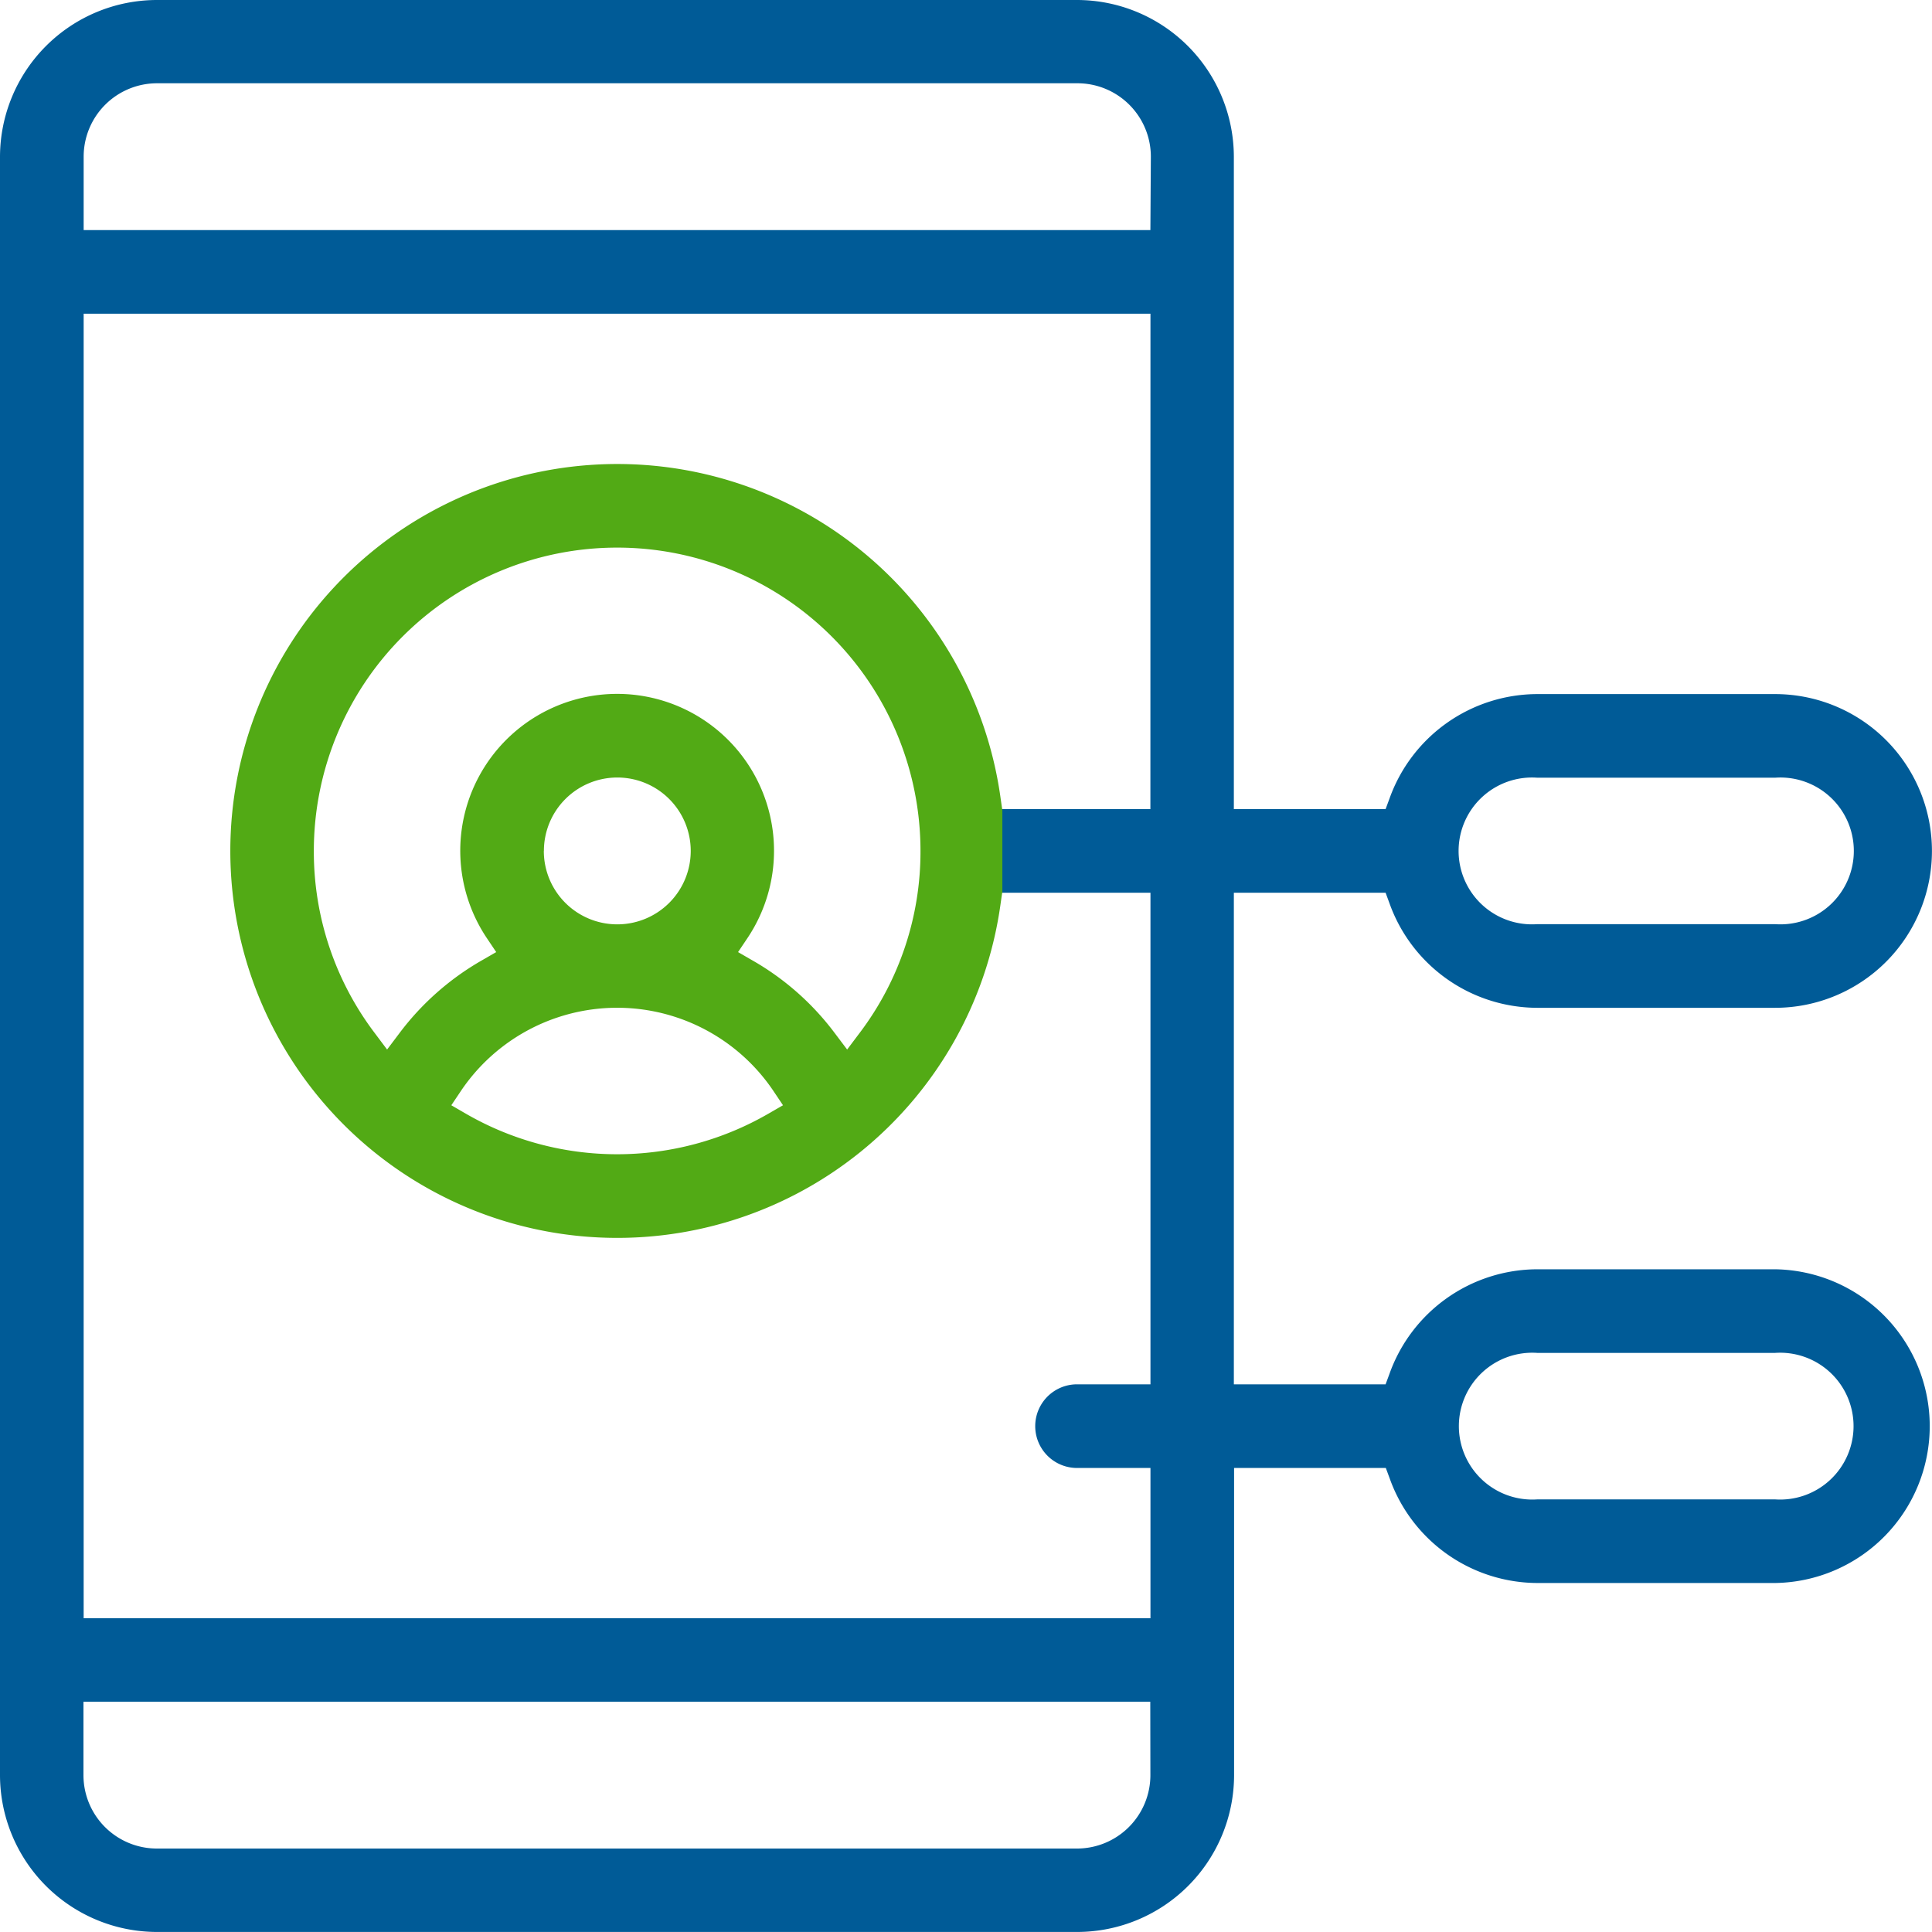
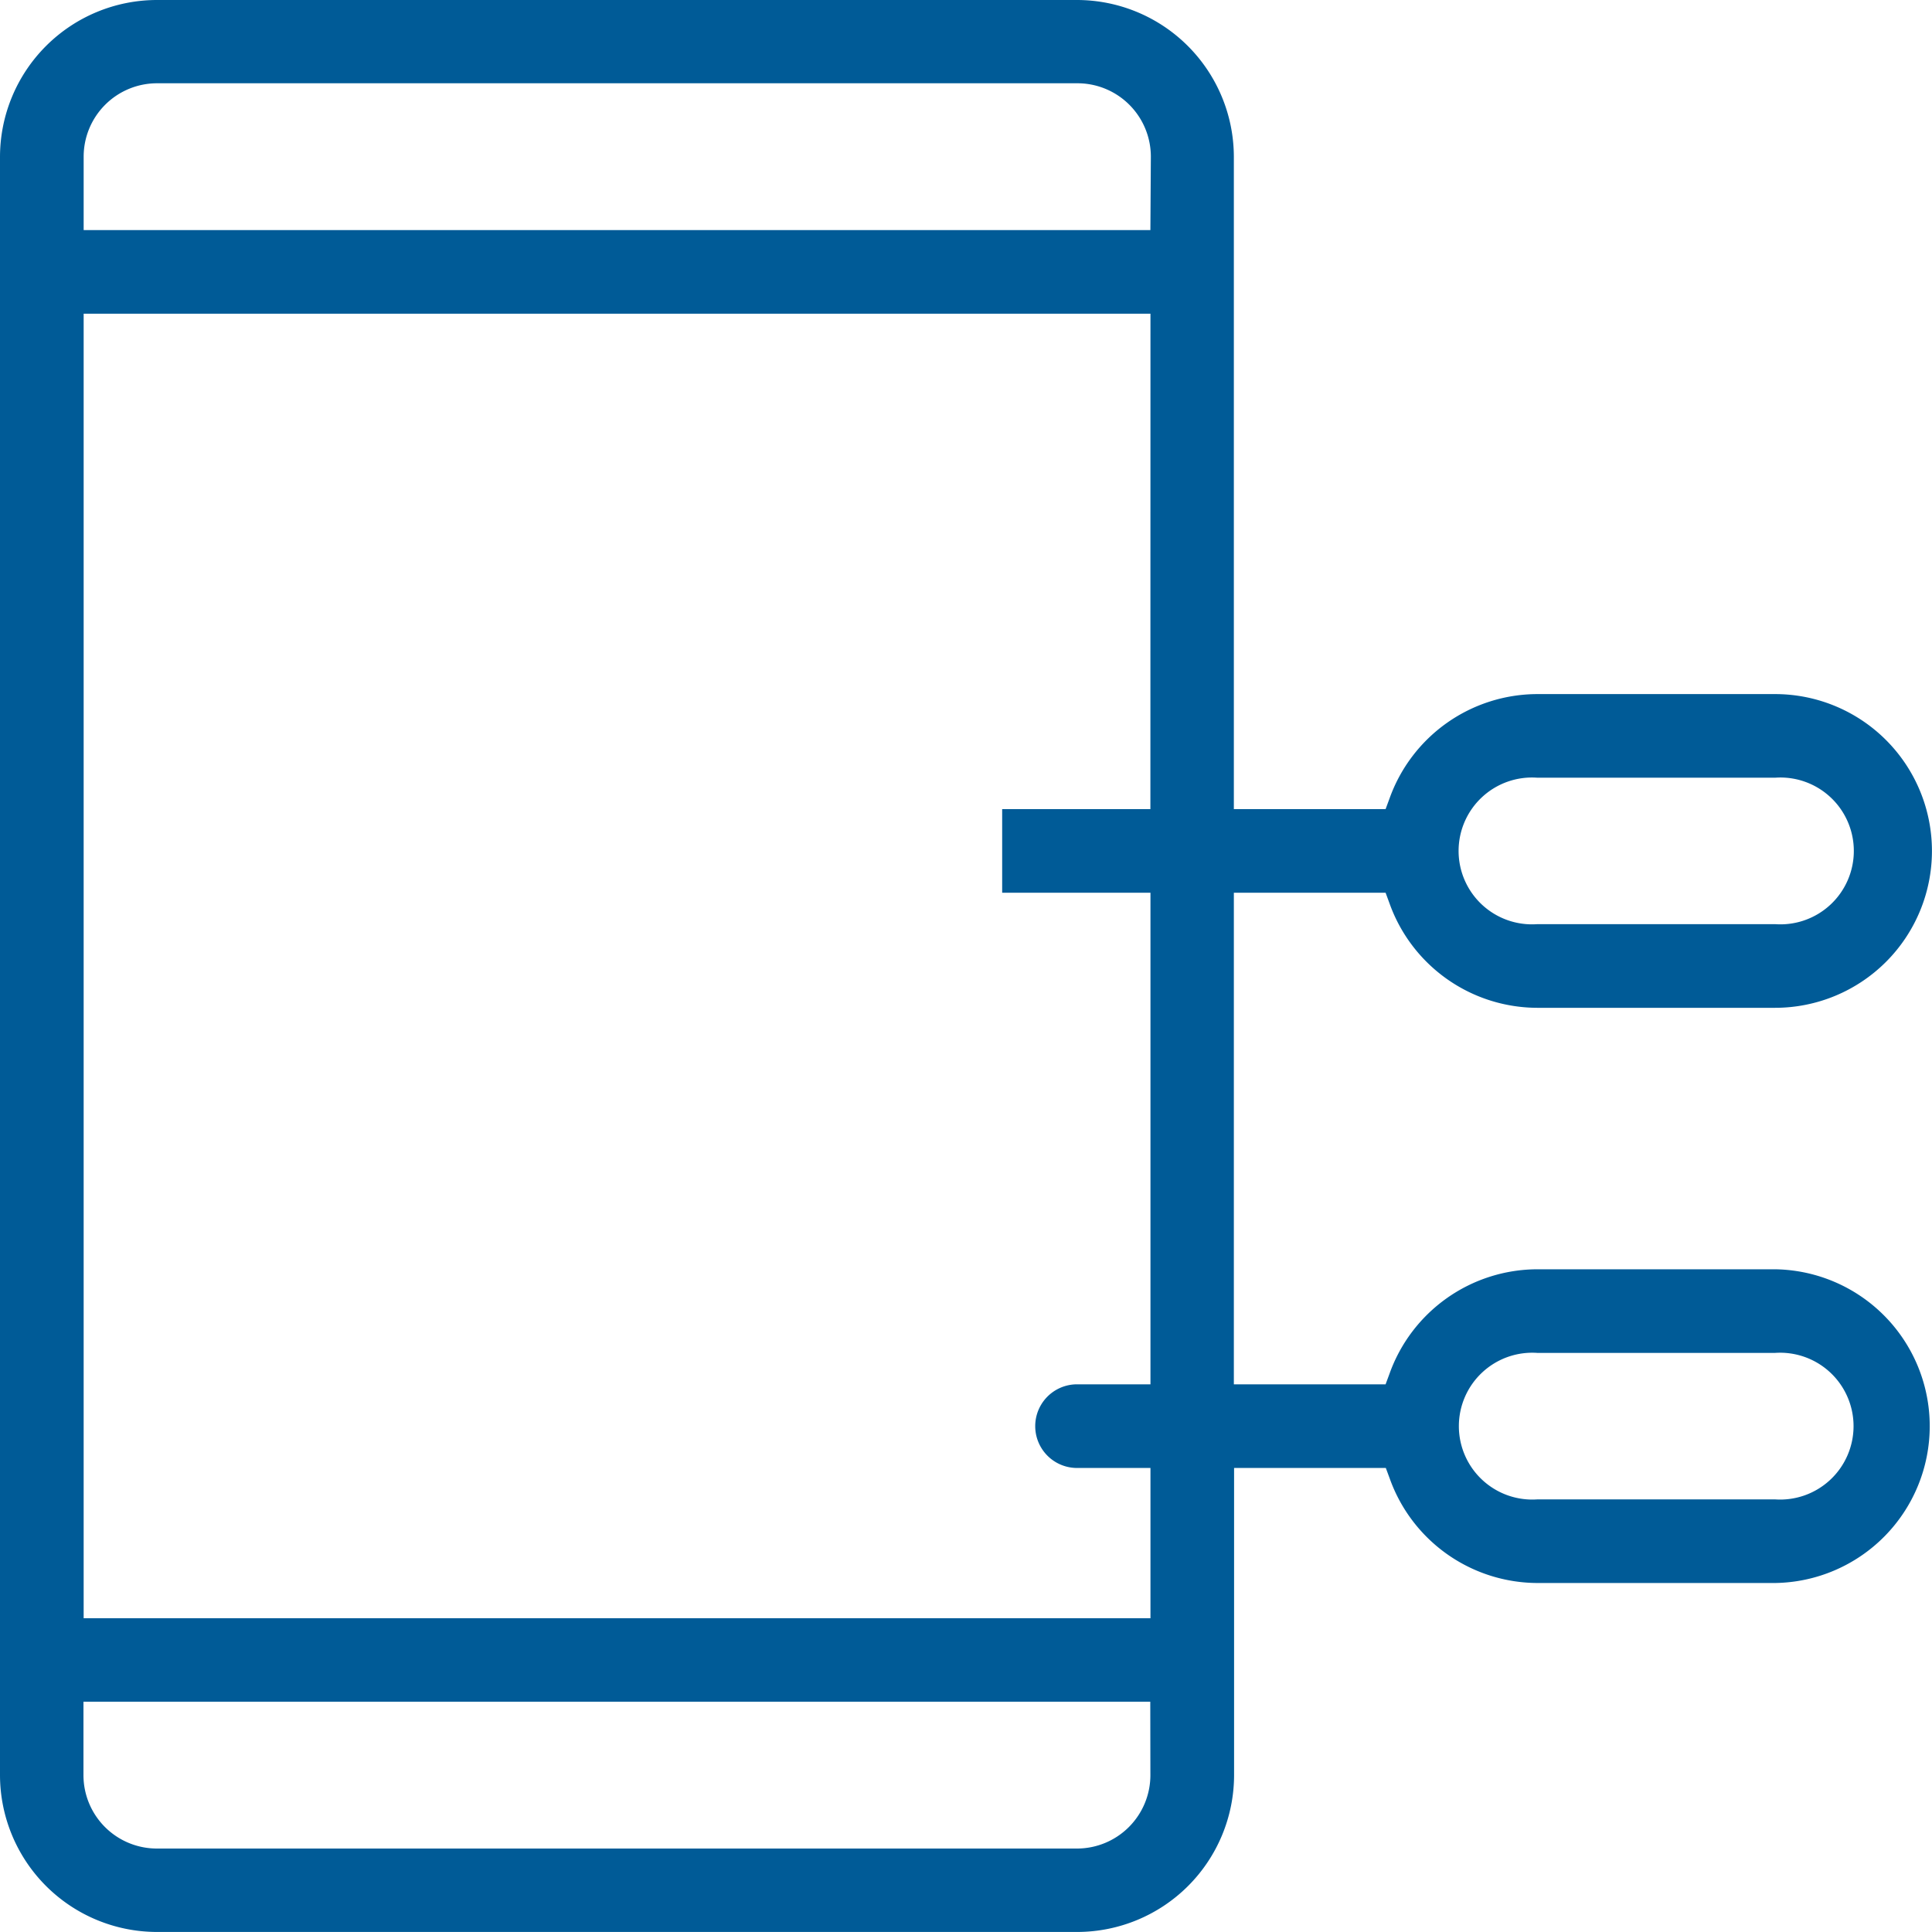
<svg xmlns="http://www.w3.org/2000/svg" width="50" height="49.999" viewBox="0 0 50 49.999">
  <g id="mobile-apps-development-icon" transform="translate(-577.814 -308.667)">
    <path id="Path_5805" data-name="Path 5805" d="M623.755,341.516H617.6a4.071,4.071,0,0,0-3.827,2.707l-.1.27h-3.927V331.771h3.927l.1.271a4.071,4.071,0,0,0,3.827,2.707h6.153a4.059,4.059,0,0,0,0-8.119H617.6a4.07,4.07,0,0,0-3.827,2.707l-.1.27h-3.927V312.726a4.064,4.064,0,0,0-4.059-4.059H581.874a4.065,4.065,0,0,0-4.06,4.059v41.881a4.065,4.065,0,0,0,4.06,4.059h23.819a4.064,4.064,0,0,0,4.059-4.059v-7.949h3.927l.1.27a4.071,4.071,0,0,0,3.827,2.707h6.153a4.06,4.06,0,0,0,0-8.119ZM617.6,328.794h6.153a1.9,1.9,0,1,1,0,3.79H617.6a1.9,1.9,0,1,1,0-3.79Zm-10.014,25.813a1.9,1.9,0,0,1-1.9,1.9H581.874a1.9,1.9,0,0,1-1.9-1.9v-1.9h27.609Zm0-25H603.75v2.164h3.838v12.722h-1.9a1.082,1.082,0,0,0,0,2.165h1.9v3.889H579.979V316.786h27.609Zm0-14.985H579.979v-1.9a1.9,1.9,0,0,1,1.9-1.9h23.819a1.9,1.9,0,0,1,1.9,1.9Zm16.167,32.849H617.6a1.9,1.9,0,1,1,0-3.791h6.153a1.9,1.9,0,1,1,0,3.791Z" fill="#005b97" />
-     <path id="Path_5806" data-name="Path 5806" d="M603.7,329.259a10.014,10.014,0,1,0,0,2.861l.05-.349h.005v-2.164h-.005Zm-6,8.23a7.824,7.824,0,0,1-7.83,0l-.376-.218.242-.361a4.874,4.874,0,0,1,8.1,0l.242.361Zm-5.81-6.8a1.9,1.9,0,1,1,1.9,1.9A1.9,1.9,0,0,1,591.888,330.689Zm8.173,4.708-.325.432-.325-.431a6.988,6.988,0,0,0-2.121-1.873l-.377-.218.243-.362a4.06,4.06,0,1,0-6.745,0l.243.362-.378.218a7.037,7.037,0,0,0-2.121,1.873l-.325.431-.324-.432a7.772,7.772,0,0,1-1.572-4.708,7.849,7.849,0,0,1,15.7,0A7.772,7.772,0,0,1,600.061,335.4Z" fill="#52aa15" />
  </g>
</svg>